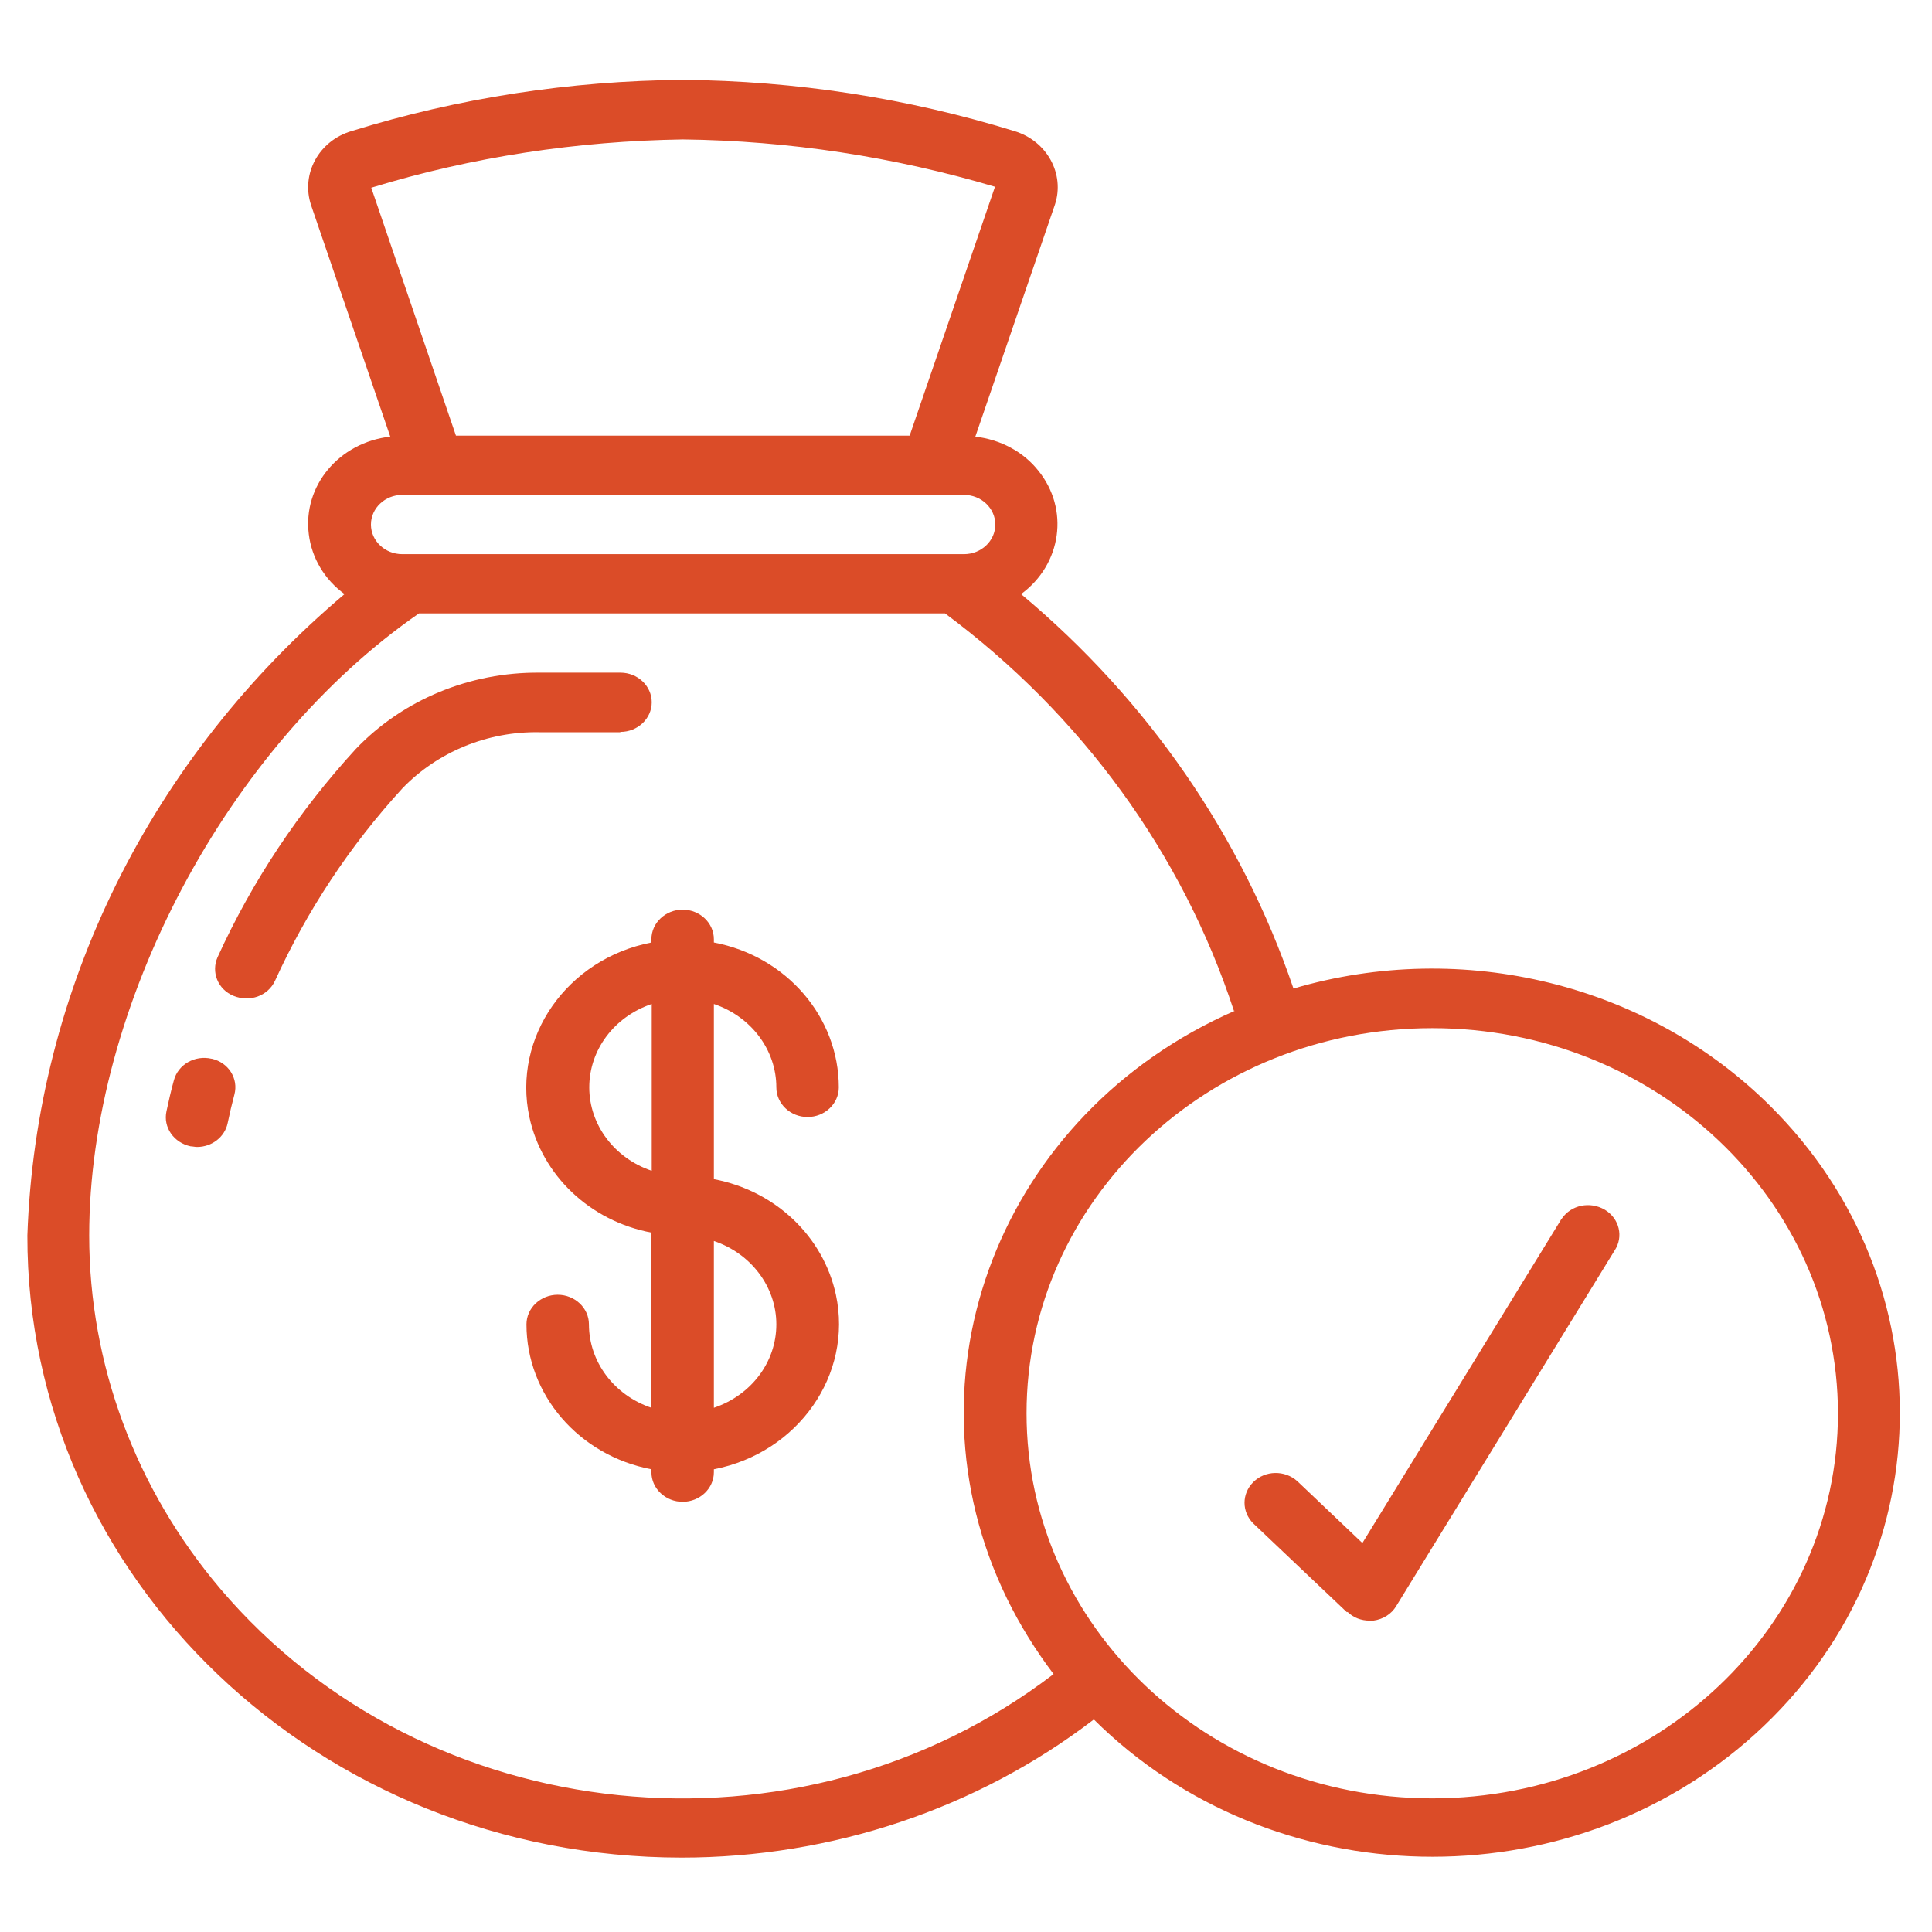
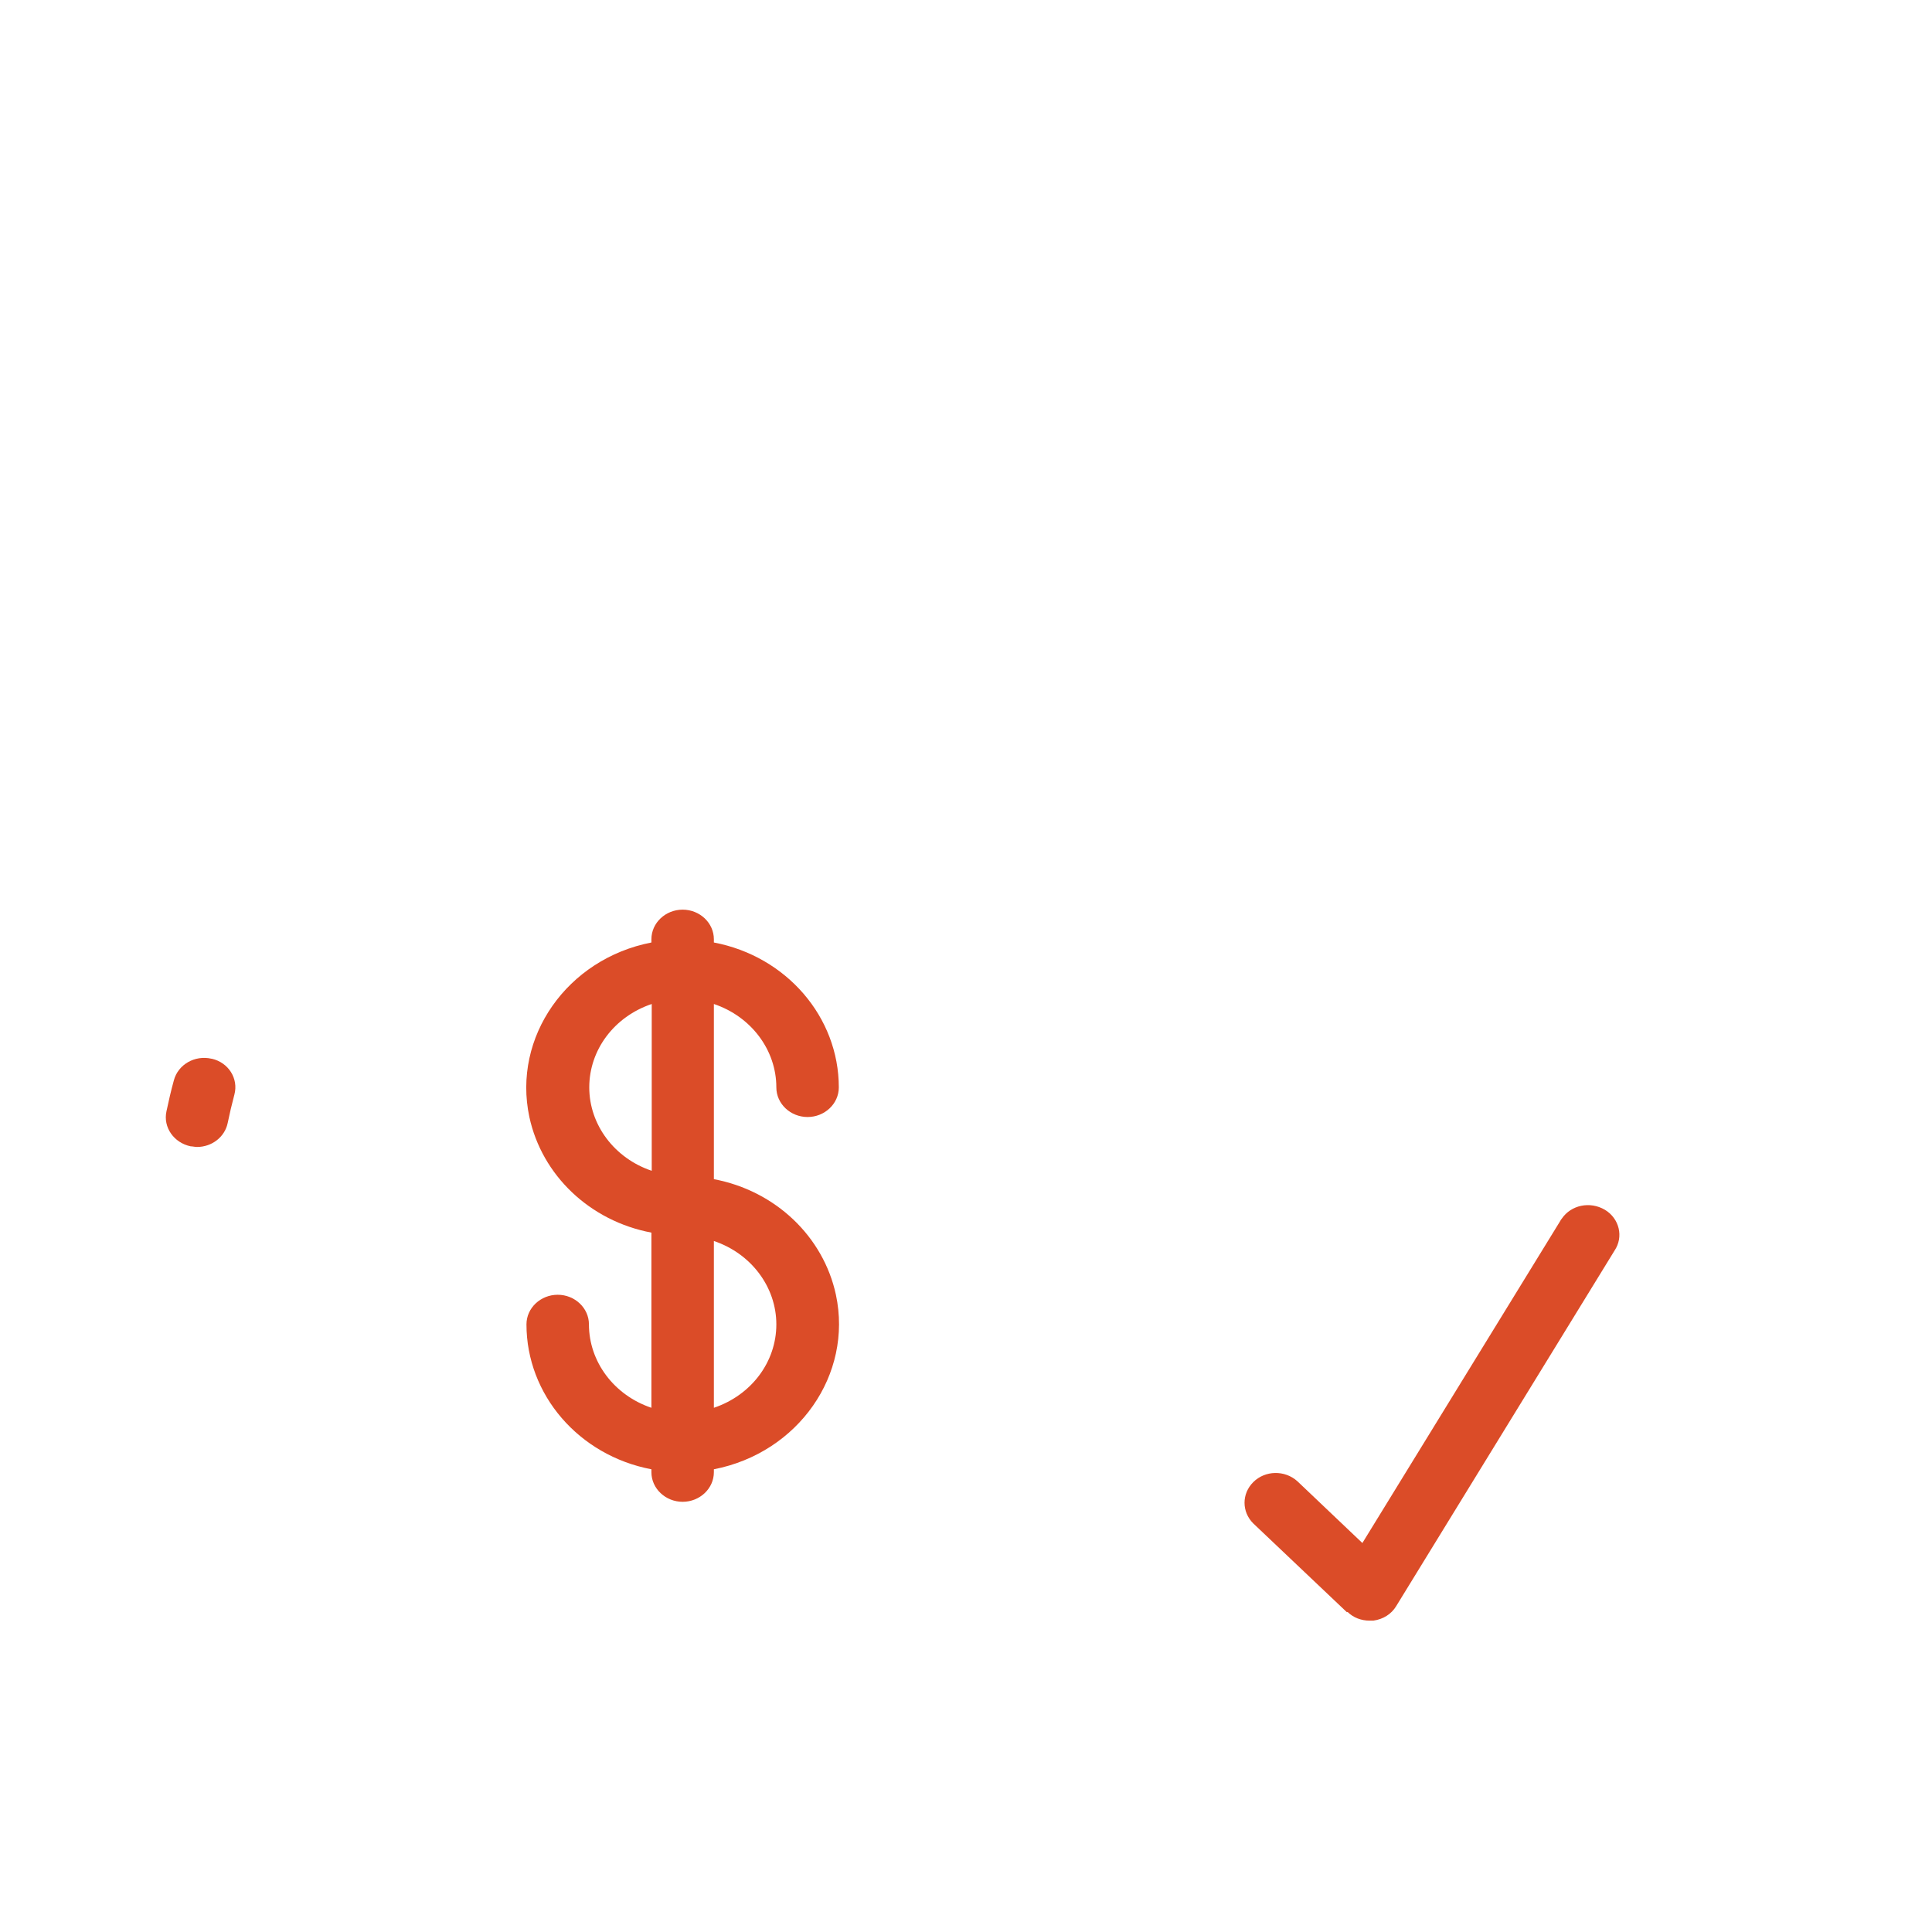
<svg xmlns="http://www.w3.org/2000/svg" id="_圖層_1" data-name="圖層_1" version="1.1" viewBox="0 0 60 60">
  <defs>
    <style>
      .st0 {
        fill: #db4c28;
      }
    </style>
  </defs>
  <g id="Icons">
-     <path class="st0" d="M.85,38.37c-.02,10.66,9.08,19.31,20.31,19.32,4.66,0,9.18-1.51,12.81-4.29,5.54,5.5,14.74,5.71,20.54.45,5.8-5.26,6.01-13.99.47-19.5-3.81-3.79-9.54-5.2-14.81-3.65-1.61-4.73-4.53-8.97-8.46-12.25,1.26-.92,1.51-2.64.53-3.84-.47-.59-1.18-.96-1.95-1.05l2.47-7.2c.32-.96-.25-1.99-1.26-2.29-3.34-1.03-6.8-1.56-10.3-1.59-3.5.03-6.96.56-10.28,1.59-1.02.3-1.58,1.33-1.26,2.3h0l2.46,7.19c-1.59.18-2.72,1.53-2.53,3.03.09.74.49,1.41,1.11,1.86C4.68,23.53,1.11,30.73.85,38.37ZM57.08,43.89c0,6.61-5.64,11.96-12.6,11.96s-12.6-5.35-12.6-11.96,5.64-11.96,12.6-11.96,12.59,5.35,12.6,11.96ZM38.35,31.39c-7.27,3.18-10.44,11.35-7.08,18.25.4.82.89,1.61,1.45,2.35-7.91,6.05-19.49,4.86-25.87-2.64-2.64-3.11-4.08-6.98-4.08-10.98,0-7.13,4.29-15.2,10.24-19.32h16.34c4.24,3.15,7.37,7.46,8.97,12.34h0ZM21.21,4.33c3.29.04,6.56.54,9.69,1.47l-2.65,7.73h-14.09l-2.63-7.7c3.13-.96,6.4-1.45,9.68-1.5h0ZM12.49,15.37h17.45c.53,0,.97.41.97.92s-.44.92-.97.92H12.49c-.53,0-.97-.41-.97-.92s.44-.92.97-.92Z" />
    <path class="st0" d="M24.11,33.77c0,.51.44.92.97.92s.97-.41.97-.92c0-2.18-1.62-4.07-3.88-4.5v-.1c0-.51-.44-.92-.97-.92s-.97.41-.97.92v.1c-2.62.51-4.32,2.94-3.79,5.42.39,1.81,1.88,3.23,3.79,3.59v5.44c-1.16-.39-1.94-1.43-1.94-2.59,0-.51-.44-.92-.97-.92s-.97.41-.97.92c0,2.18,1.62,4.07,3.88,4.5v.09c0,.51.44.92.97.92s.97-.41.97-.92v-.09c2.62-.51,4.32-2.94,3.79-5.42-.39-1.81-1.88-3.23-3.79-3.59v-5.44c1.16.39,1.94,1.43,1.94,2.59ZM18.3,33.77c0-1.17.78-2.2,1.94-2.59v5.18c-1.16-.39-1.94-1.43-1.94-2.59h0ZM24.11,41.13c0,1.17-.78,2.2-1.94,2.59v-5.18c1.16.39,1.94,1.43,1.94,2.59h0Z" />
-     <path class="st0" d="M19.27,22.73c.53,0,.97-.41.97-.92s-.44-.92-.97-.92h-2.51c-2.17-.02-4.25.84-5.71,2.37-1.77,1.93-3.22,4.11-4.29,6.46-.21.46,0,1.01.5,1.21s1.06,0,1.28-.47c.99-2.17,2.32-4.19,3.96-5.98,1.09-1.13,2.64-1.77,4.25-1.74h2.51Z" />
-     <path class="st0" d="M6.57,32.88c-.52-.12-1.04.18-1.17.67-.09.32-.16.64-.23.96-.11.5.23.98.75,1.09h0c.06,0,.13.02.2.02.46,0,.86-.31.95-.74.06-.29.13-.59.21-.89.13-.49-.18-.99-.7-1.11h0Z" />
+     <path class="st0" d="M6.57,32.88c-.52-.12-1.04.18-1.17.67-.09.32-.16.64-.23.96-.11.5.23.98.75,1.09h0c.06,0,.13.02.2.02.46,0,.86-.31.95-.74.06-.29.13-.59.21-.89.13-.49-.18-.99-.7-1.11h0" />
    <path class="st0" d="M41.85,50.06c.18.18.43.27.68.27h.12c.3-.04.56-.2.71-.45l6.78-11.04c.29-.43.15-1-.3-1.27-.46-.27-1.05-.15-1.34.28-.02.02-.03.04-.04.06l-6.15,10.01-2.02-1.92c-.39-.35-1-.34-1.37.03-.36.36-.36.92,0,1.28l2.91,2.76h0Z" />
  </g>
</svg>